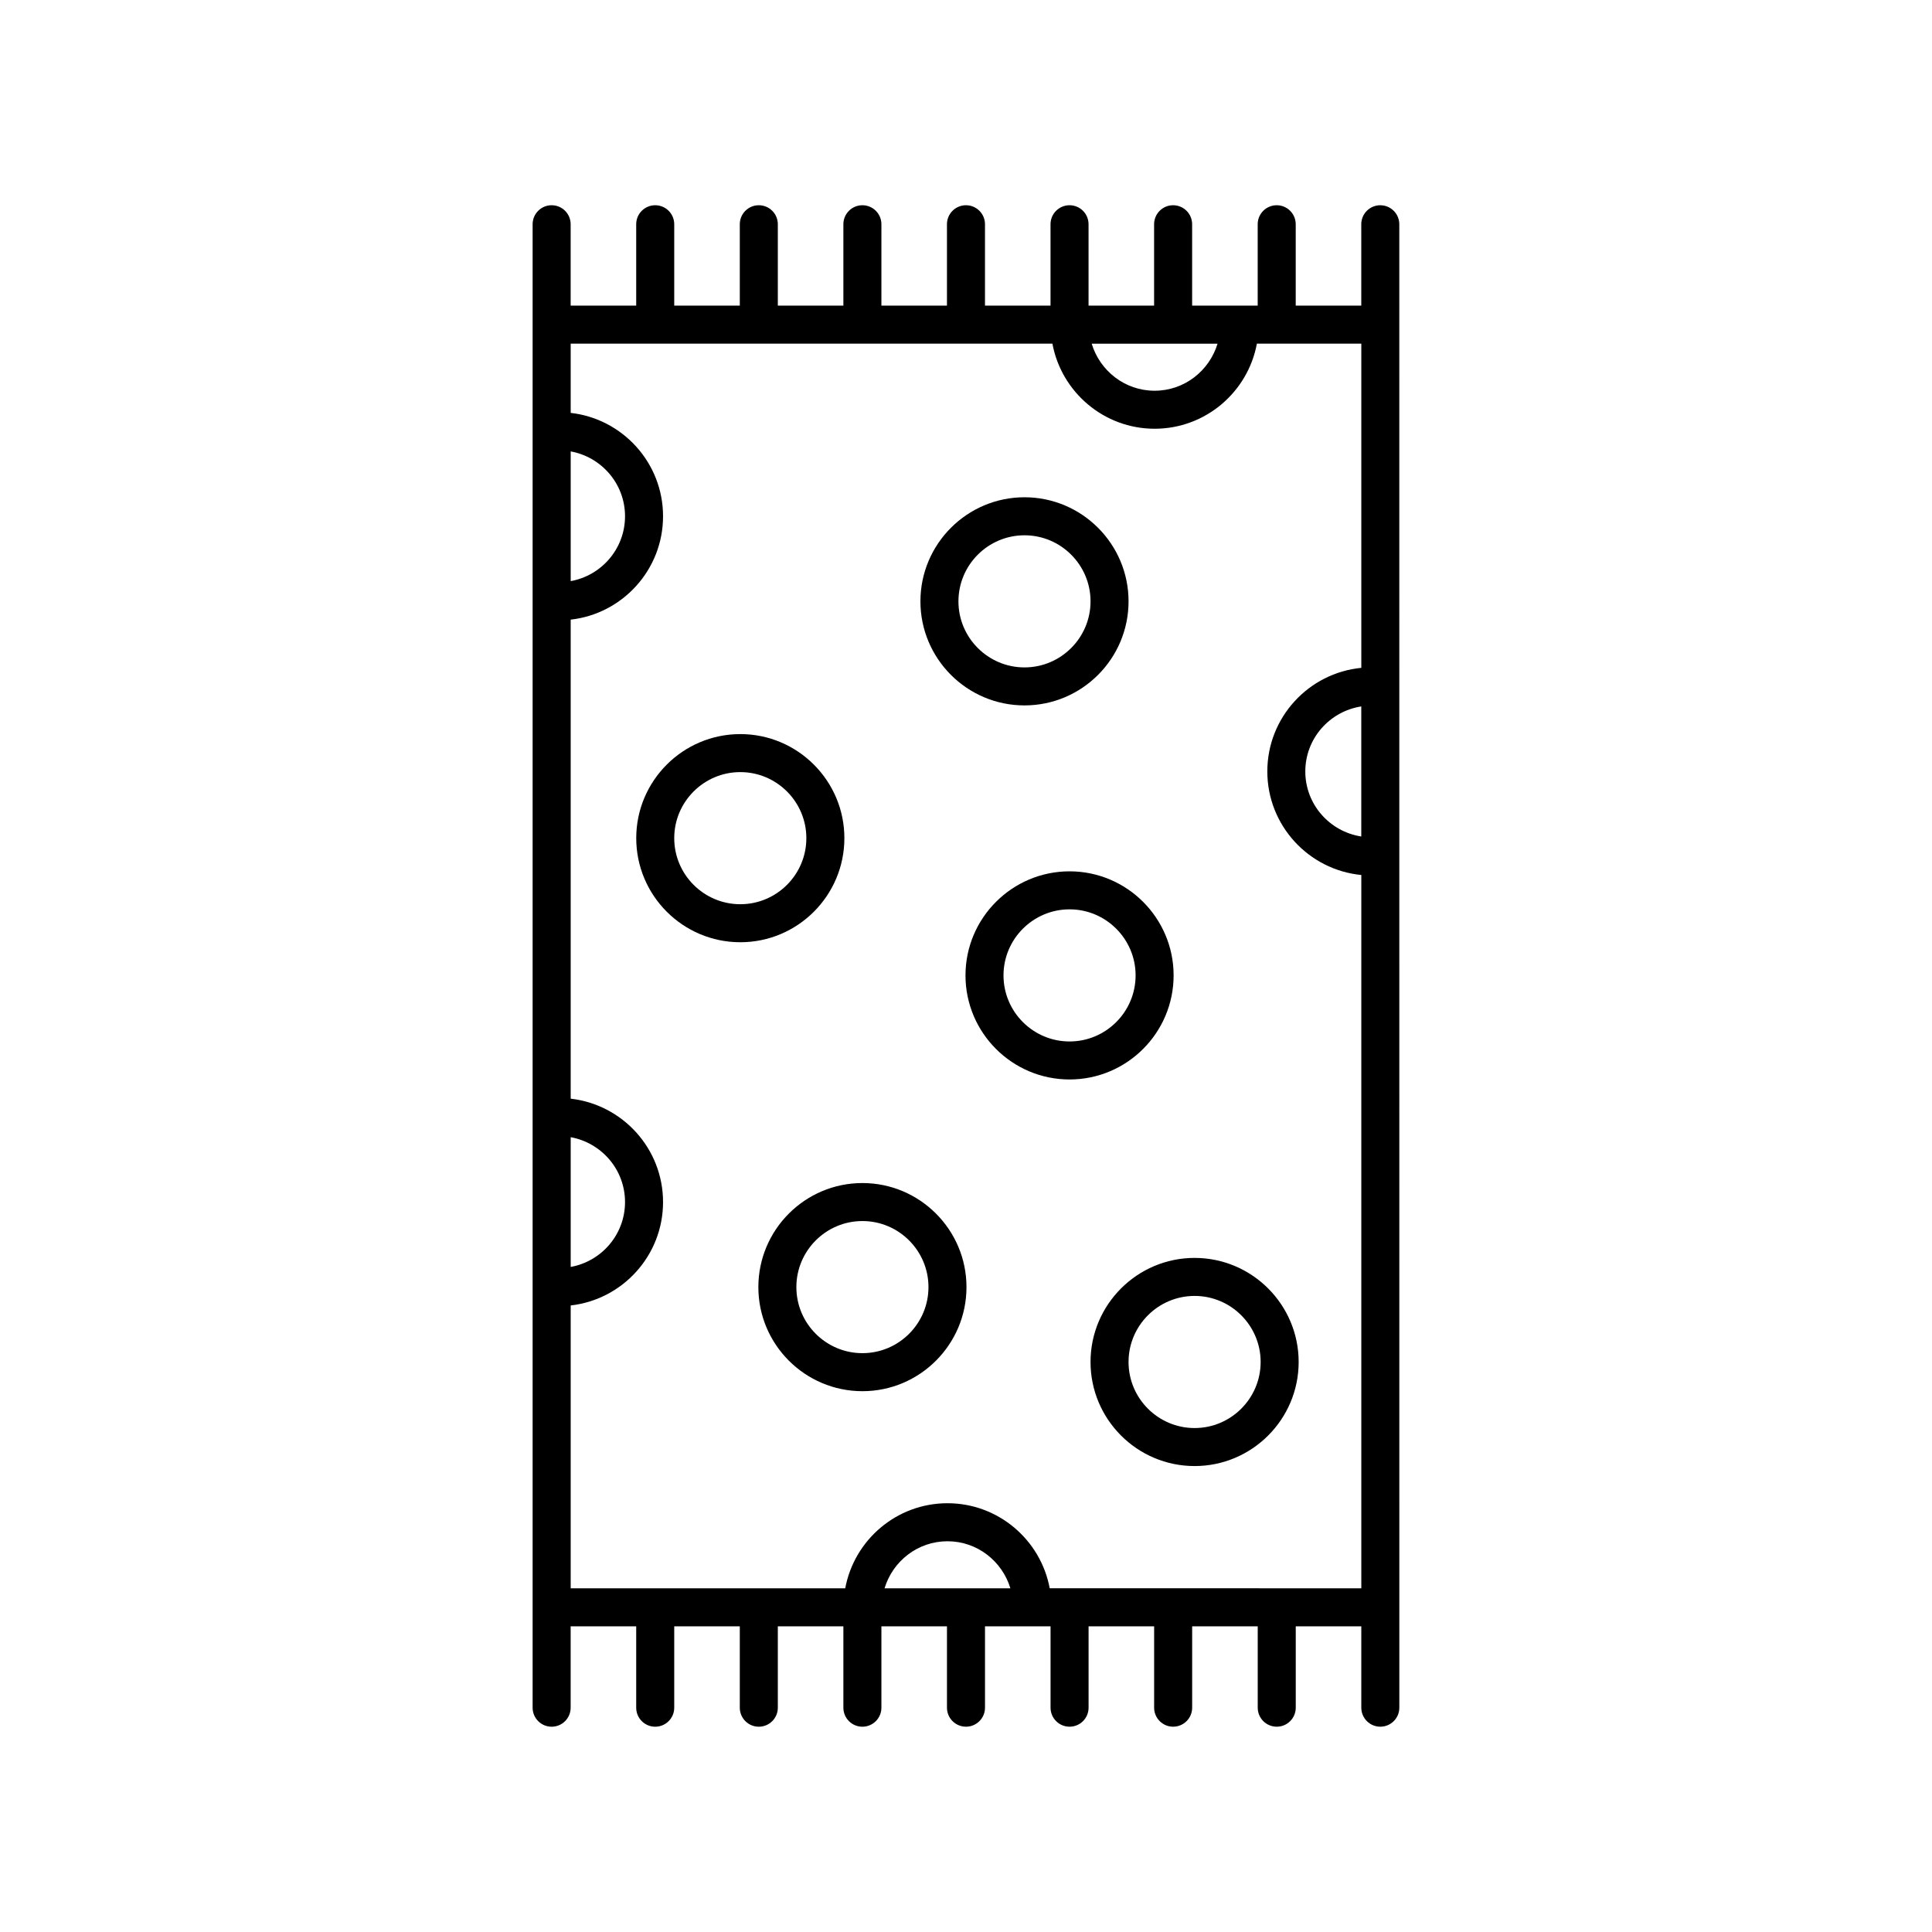
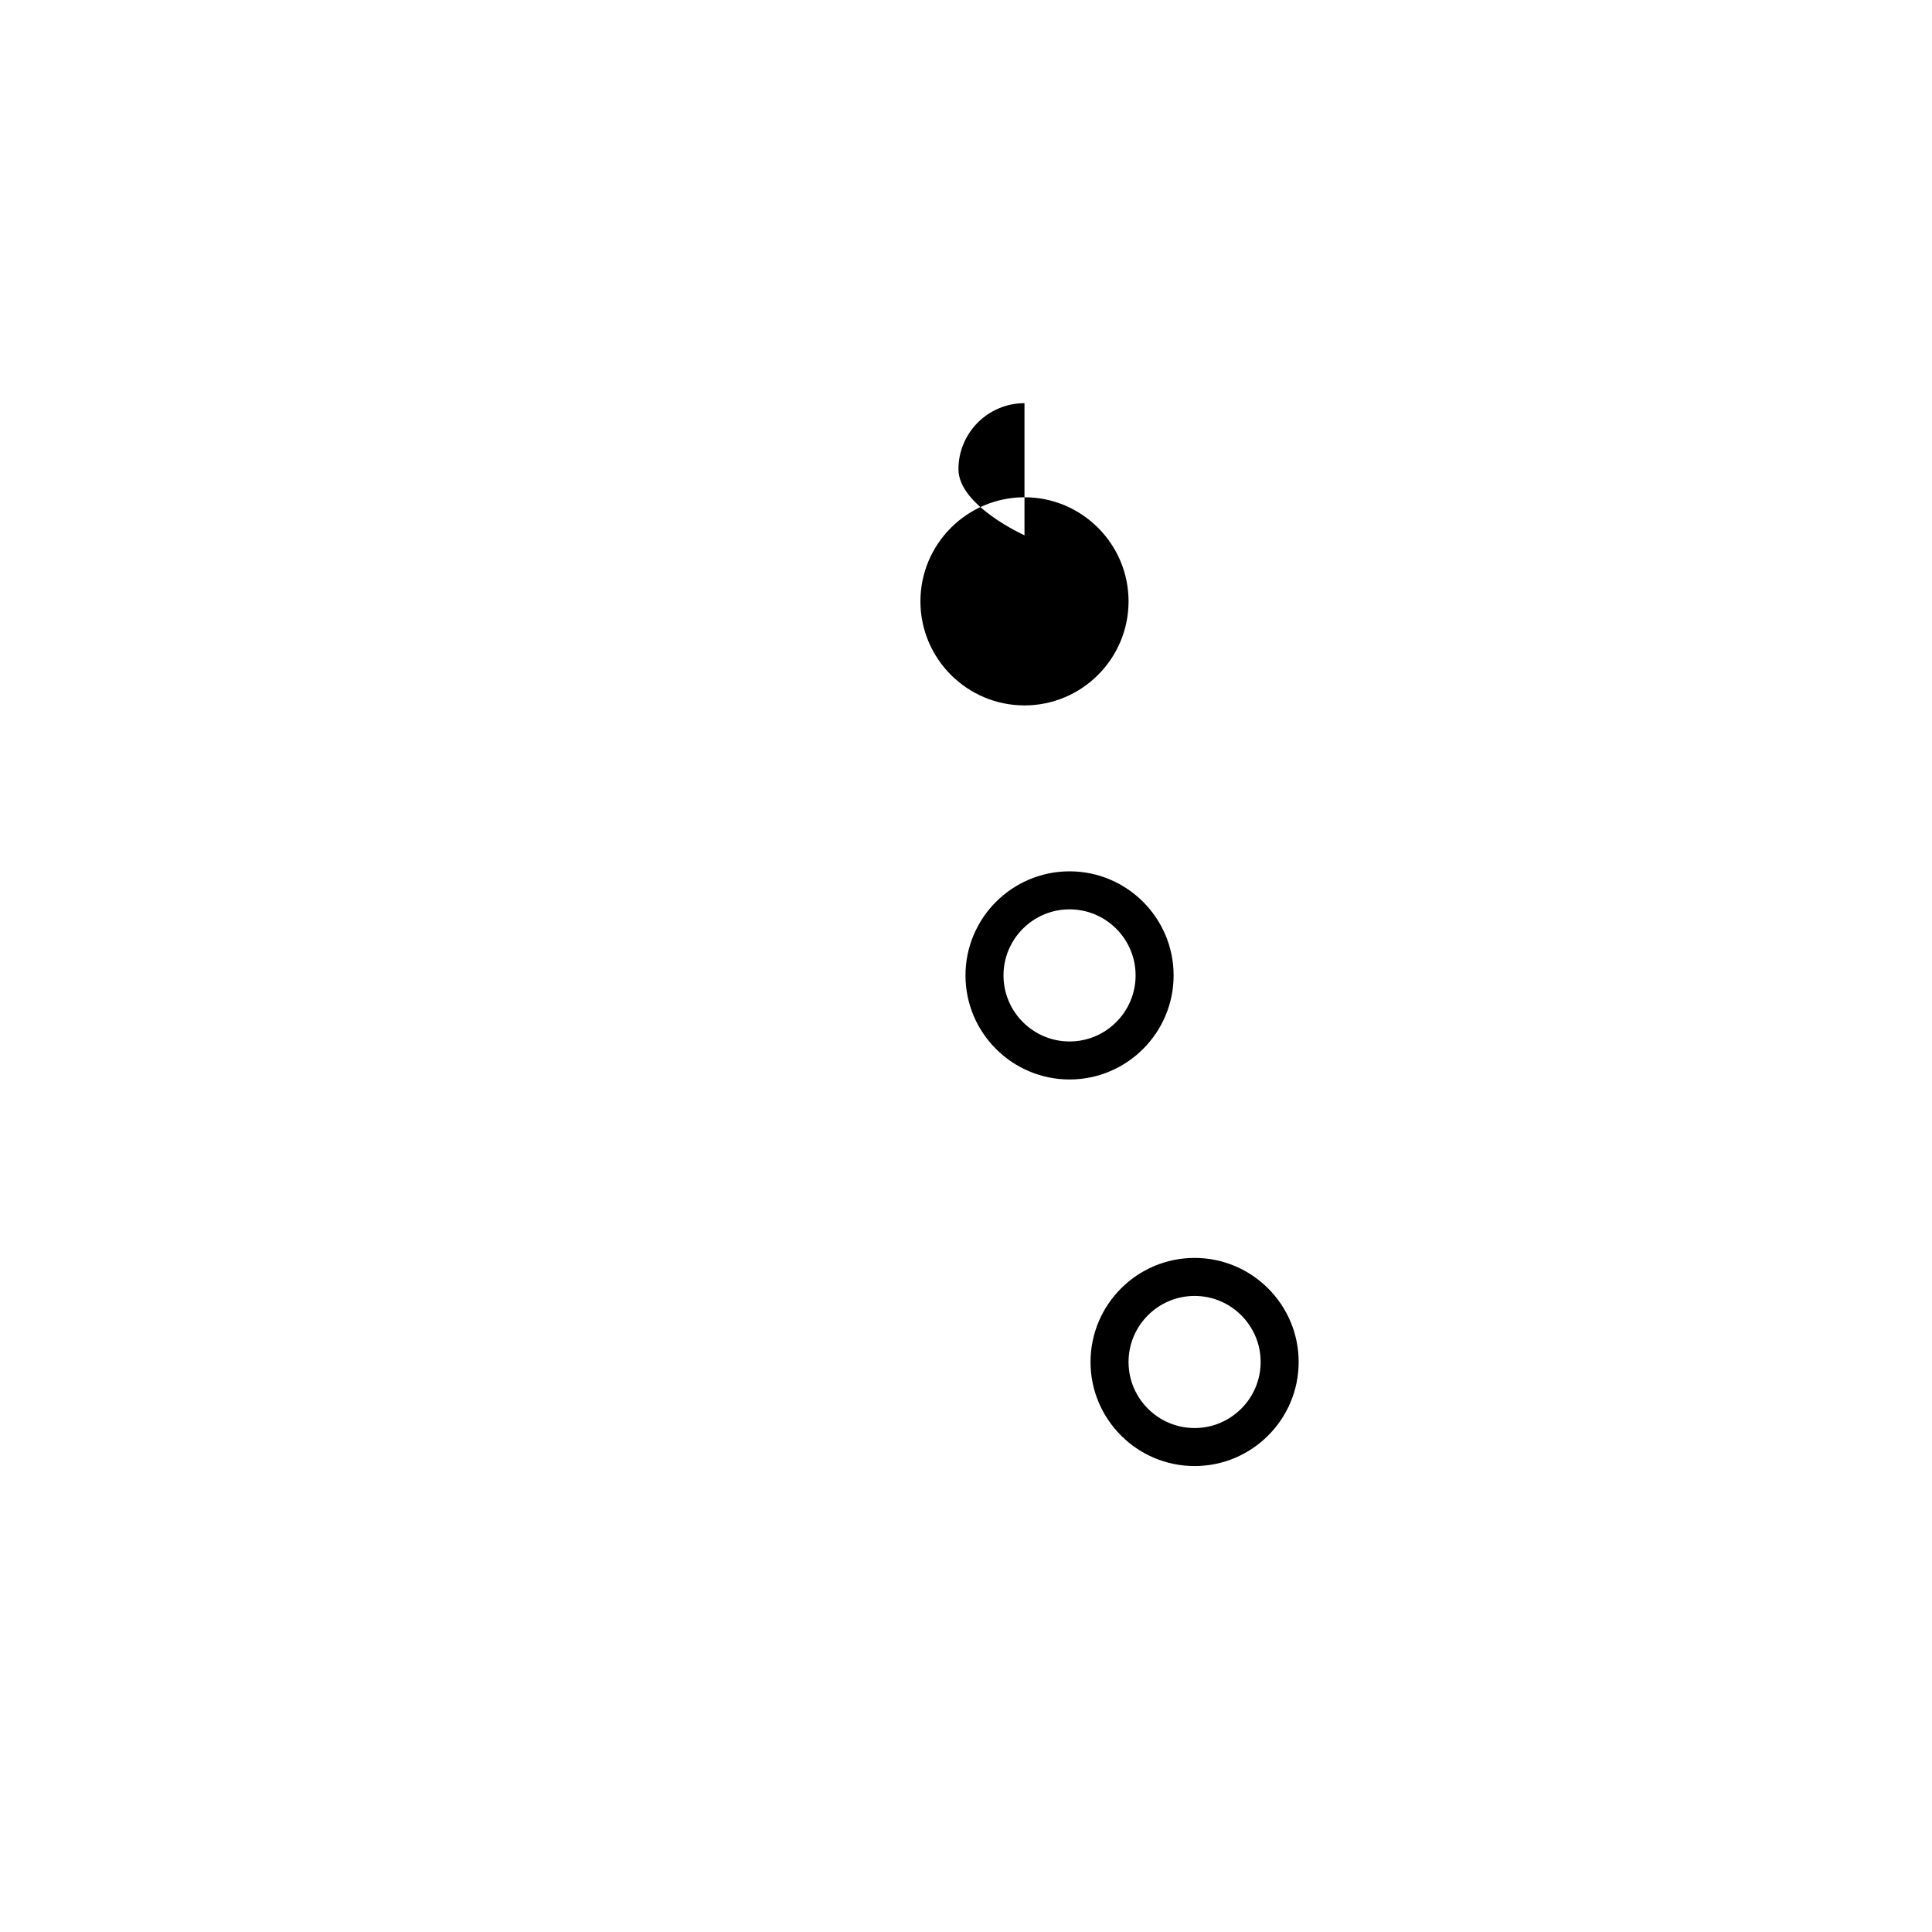
<svg xmlns="http://www.w3.org/2000/svg" fill="#000000" width="800px" height="800px" version="1.1" viewBox="144 144 512 512">
  <g>
-     <path d="m509.79 198.39c-2.781 0-5.039 2.254-5.039 5.039v21.566h-17.371v-21.566c0-2.785-2.258-5.039-5.039-5.039s-5.039 2.254-5.039 5.039v21.566h-17.375v-21.566c0-2.785-2.258-5.039-5.039-5.039s-5.039 2.254-5.039 5.039v21.566h-17.371v-21.566c0-2.785-2.258-5.039-5.039-5.039s-5.039 2.254-5.039 5.039v21.566h-17.367v-21.566c0-2.785-2.258-5.039-5.039-5.039s-5.039 2.254-5.039 5.039v21.566h-17.371v-21.566c0-2.785-2.258-5.039-5.039-5.039s-5.039 2.254-5.039 5.039v21.566h-17.371v-21.566c0-2.785-2.258-5.039-5.039-5.039s-5.039 2.254-5.039 5.039v21.566h-17.375v-21.566c0-2.785-2.258-5.039-5.039-5.039s-5.039 2.254-5.039 5.039v21.566h-17.371v-21.566c0-2.785-2.258-5.039-5.039-5.039s-5.039 2.254-5.039 5.039v393.13c0 2.785 2.258 5.039 5.039 5.039s5.039-2.254 5.039-5.039v-21.566h17.371v21.566c0 2.785 2.258 5.039 5.039 5.039s5.039-2.254 5.039-5.039v-21.566h17.375v21.566c0 2.785 2.258 5.039 5.039 5.039s5.039-2.254 5.039-5.039v-21.566h17.371v21.566c0 2.785 2.258 5.039 5.039 5.039s5.039-2.254 5.039-5.039v-21.566l17.375-0.004v21.566c0 2.785 2.258 5.039 5.039 5.039s5.039-2.254 5.039-5.039v-21.566h17.371v21.566c0 2.785 2.258 5.039 5.039 5.039s5.039-2.254 5.039-5.039v-21.566h17.371v21.566c0 2.785 2.258 5.039 5.039 5.039s5.039-2.254 5.039-5.039v-21.566h17.375v21.566c0 2.785 2.258 5.039 5.039 5.039s5.039-2.254 5.039-5.039v-21.566h17.371v21.566c0 2.785 2.258 5.039 5.039 5.039s5.039-2.254 5.039-5.039l-0.008-393.12c0-2.781-2.254-5.039-5.039-5.039zm-5.039 167.29c-8.379-1.301-14.832-8.496-14.832-17.234 0-8.742 6.453-15.934 14.832-17.234zm-38.09-130.6c-2.18 7.188-8.785 12.469-16.676 12.469s-14.496-5.281-16.676-12.469zm-171.42 210.29c8.172 1.477 14.398 8.602 14.398 17.191s-6.227 15.719-14.398 17.191zm0-181.74c8.172 1.477 14.398 8.602 14.398 17.184 0 8.59-6.227 15.719-14.398 17.191zm83.172 301.29c2.18-7.188 8.785-12.469 16.676-12.469s14.496 5.281 16.676 12.469zm43.773 0c-2.379-12.809-13.613-22.547-27.094-22.547s-24.719 9.734-27.094 22.547h-72.758v-74.961c13.75-1.547 24.477-13.234 24.477-27.398 0-14.16-10.727-25.844-24.477-27.398v-126.95c13.75-1.547 24.477-13.234 24.477-27.398 0-14.16-10.727-25.84-24.477-27.391v-18.348h127.66c2.379 12.809 13.613 22.547 27.094 22.547 13.48 0 24.719-9.734 27.094-22.547h27.676v85.914c-13.961 1.352-24.91 13.141-24.91 27.449s10.953 26.098 24.91 27.449v189.03l-82.574-0.008z" />
-     <path d="m415.5 330.94c15.211 0 27.578-12.367 27.578-27.578s-12.375-27.582-27.578-27.582-27.578 12.375-27.578 27.582 12.367 27.578 27.578 27.578zm0-45.082c9.652 0 17.504 7.856 17.504 17.508 0 9.648-7.856 17.504-17.504 17.504s-17.504-7.856-17.504-17.504c0.004-9.66 7.852-17.508 17.504-17.508z" />
-     <path d="m367.77 366.12c0-15.211-12.375-27.578-27.578-27.578-15.203 0-27.582 12.367-27.582 27.578 0 15.211 12.375 27.582 27.582 27.582 15.211 0 27.578-12.371 27.578-27.582zm-27.582 17.508c-9.652 0-17.508-7.856-17.508-17.508 0-9.648 7.856-17.504 17.508-17.504s17.504 7.856 17.504 17.504c0.004 9.652-7.852 17.508-17.504 17.508z" />
-     <path d="m372.55 457.52c-15.211 0-27.578 12.375-27.578 27.582 0 15.211 12.375 27.578 27.578 27.578s27.578-12.367 27.578-27.578c0-15.207-12.371-27.582-27.578-27.582zm0 45.082c-9.652 0-17.504-7.856-17.504-17.504 0-9.652 7.856-17.508 17.504-17.508 9.648 0 17.504 7.856 17.504 17.508 0 9.652-7.856 17.504-17.504 17.504z" />
+     <path d="m415.5 330.94c15.211 0 27.578-12.367 27.578-27.578s-12.375-27.582-27.578-27.582-27.578 12.375-27.578 27.582 12.367 27.578 27.578 27.578zm0-45.082s-17.504-7.856-17.504-17.504c0.004-9.66 7.852-17.508 17.504-17.508z" />
    <path d="m455.02 402.49c0-15.211-12.375-27.578-27.578-27.578-15.203 0-27.578 12.367-27.578 27.578 0 15.211 12.375 27.582 27.578 27.582 15.207 0 27.578-12.371 27.578-27.582zm-27.578 17.508c-9.652 0-17.504-7.856-17.504-17.508 0-9.648 7.856-17.504 17.504-17.504 9.648 0 17.504 7.856 17.504 17.504 0 9.652-7.852 17.508-17.504 17.508z" />
    <path d="m460.58 477.36c-15.211 0-27.578 12.375-27.578 27.582 0 15.211 12.375 27.578 27.578 27.578s27.578-12.367 27.578-27.578c0-15.211-12.375-27.582-27.578-27.582zm0 45.086c-9.652 0-17.504-7.856-17.504-17.504 0-9.652 7.856-17.508 17.504-17.508 9.648 0 17.504 7.856 17.504 17.508-0.004 9.648-7.856 17.504-17.504 17.504z" />
  </g>
</svg>